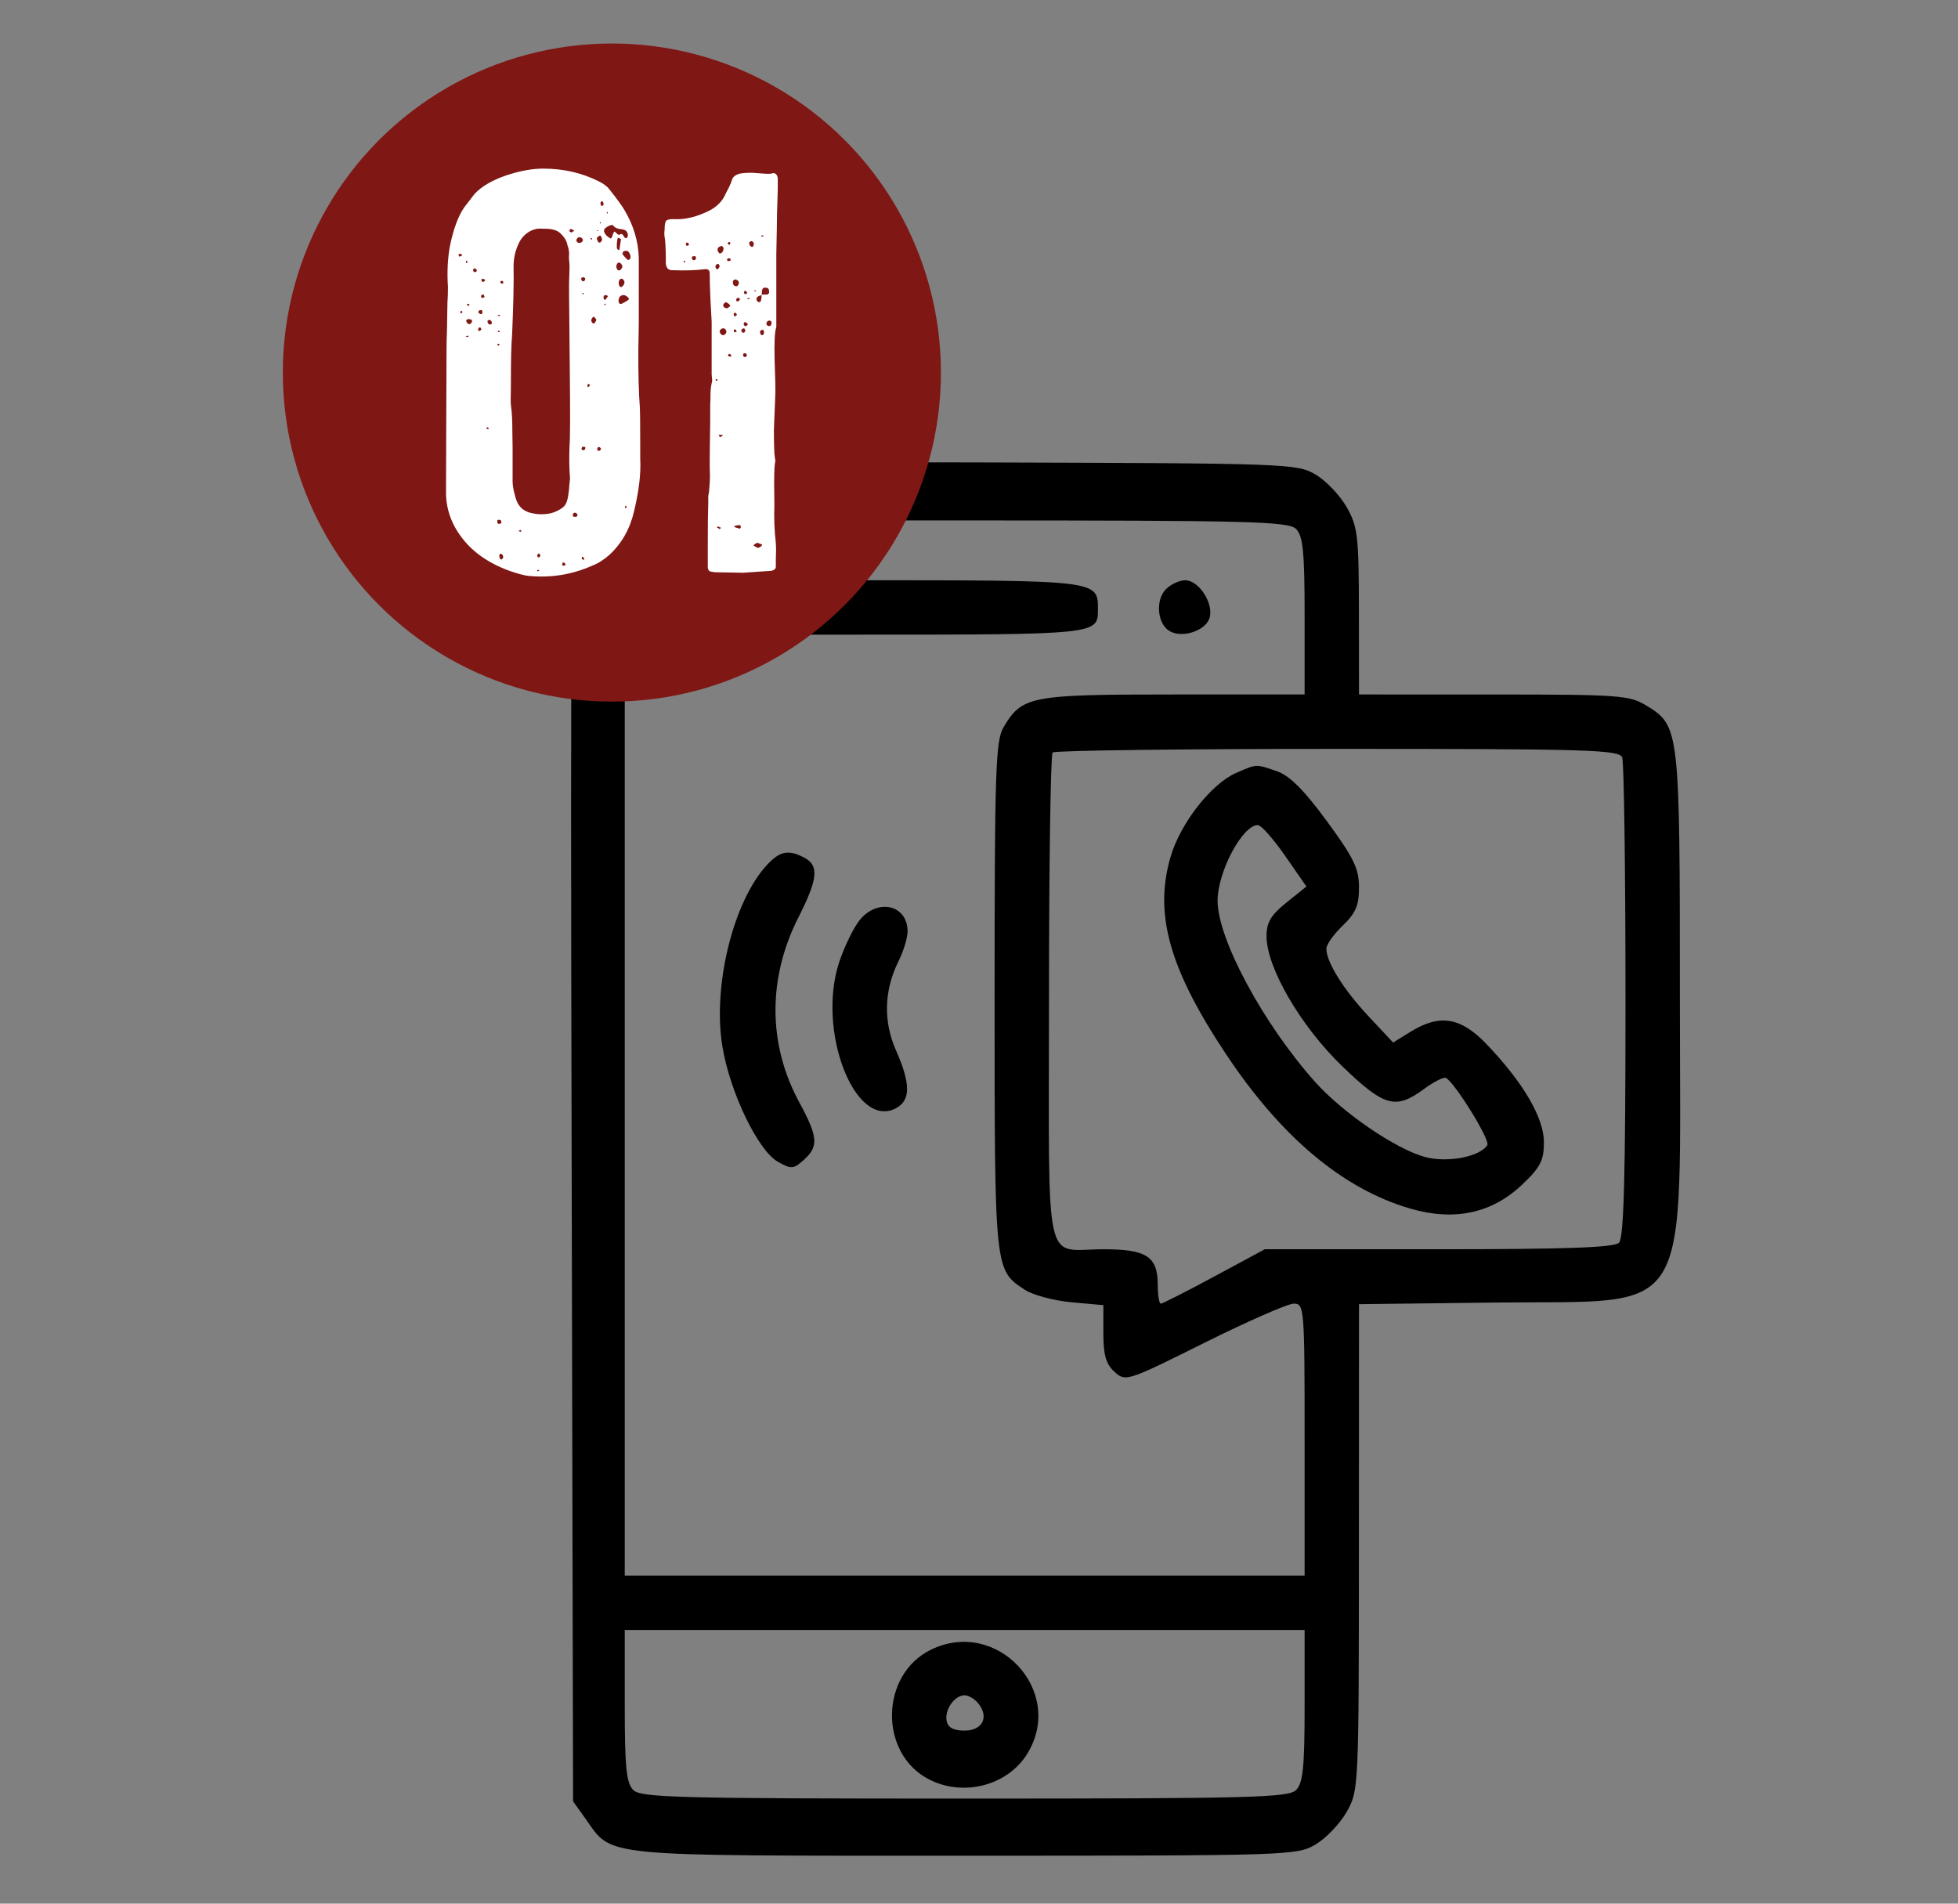
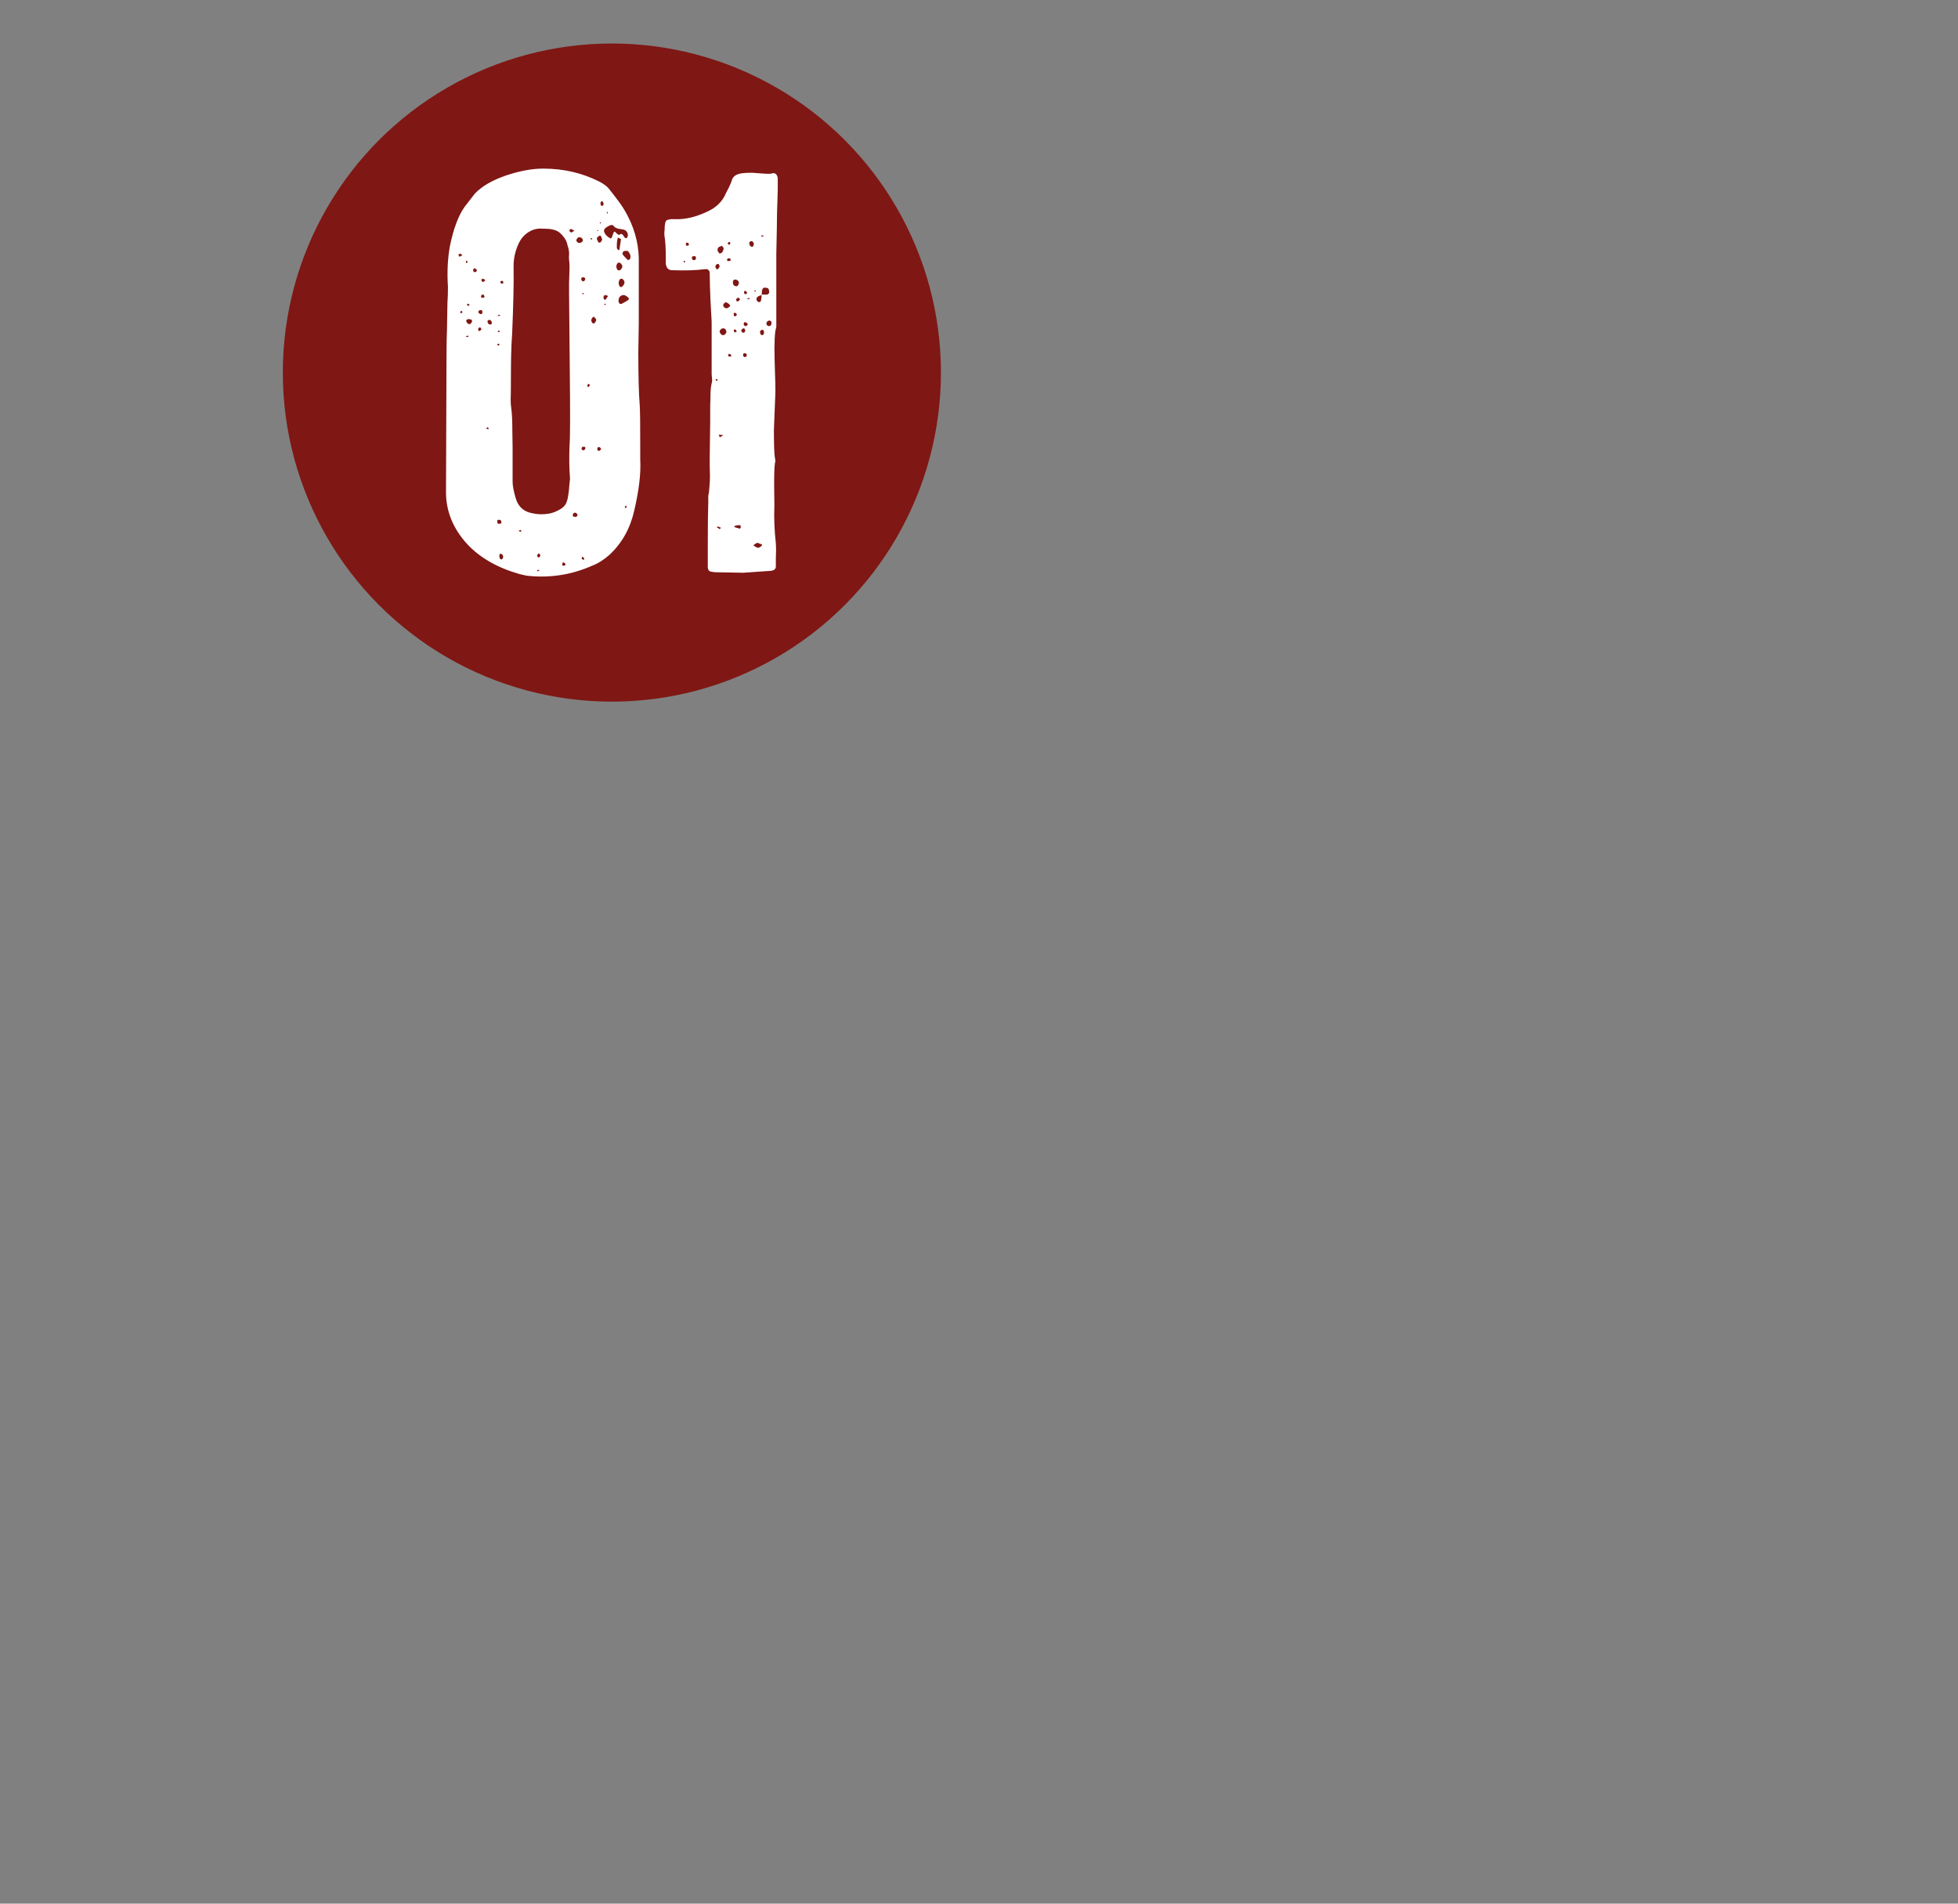
<svg xmlns="http://www.w3.org/2000/svg" fill="none" viewBox="0 0 360 350" height="350" width="360">
  <rect x="0" y="0" width="360" height="350" fill="#808080" stroke="none" />
-   <path fill="black" d="M116.99 85.667C112.479 86.757 108.969 89.505 106.708 93.716C104.918 97.05 104.856 101.711 105.107 214.184L105.367 331.184L107.696 334.449C112.716 341.488 109.574 341.184 177.367 341.184C237.117 341.184 238.439 341.142 241.866 339.128C243.791 337.998 246.371 335.298 247.6 333.128C249.819 329.21 249.834 328.887 249.851 284.483L249.867 239.782L274.796 239.483C311.751 239.04 308.863 243.793 308.865 183.402C308.867 133.912 308.814 133.451 302.677 129.71C299.593 127.829 297.677 127.691 274.617 127.688L249.867 127.684L249.851 112.434C249.836 98.512 249.64 96.84 247.6 93.24C246.371 91.07 243.791 88.37 241.866 87.24C238.451 85.234 236.943 85.18 179.367 85.017C146.917 84.926 118.847 85.218 116.99 85.667ZM238.296 97.255C239.579 98.539 239.867 101.472 239.867 113.255V127.684H215.771C189.4 127.684 187.899 127.974 184.503 133.724C183.051 136.18 182.867 141.753 182.867 183.138C182.867 233.796 182.833 233.466 188.443 237.142C189.916 238.107 193.764 239.136 196.994 239.429L202.867 239.962V245.168C202.867 249.152 203.35 250.811 204.923 252.235C206.947 254.066 207.21 253.981 221.432 246.89C229.381 242.927 236.781 239.684 237.876 239.684C239.811 239.684 239.867 240.388 239.867 264.684V289.684H114.867V116.684H157.167C201.865 116.684 201.867 116.684 201.867 112.055C201.867 106.644 202.205 106.684 156.796 106.684H114.867V102.755C114.867 95.251 111.042 95.684 177.367 95.684C229.995 95.684 236.902 95.862 238.296 97.255ZM214.384 108.31C212.426 110.268 212.753 114.598 214.962 115.98C217.253 117.414 221.622 116.032 222.383 113.633C223.217 111.006 220.438 106.684 217.915 106.684C216.868 106.684 215.278 107.416 214.384 108.31ZM298.26 139.266C298.594 140.136 298.867 160.296 298.867 184.066C298.867 216.347 298.563 227.588 297.667 228.484C296.785 229.367 288.031 229.684 264.507 229.684H232.547L223.272 234.684C218.171 237.434 213.743 239.684 213.432 239.684C213.121 239.684 212.867 238.141 212.867 236.255C212.867 231.019 210.837 229.684 202.877 229.684C191.777 229.684 192.867 234.687 192.867 183.744C192.867 159.144 193.168 138.717 193.535 138.351C193.9 137.984 217.477 137.684 245.927 137.684C292.172 137.684 297.717 137.852 298.26 139.266ZM227.303 142.097C222.689 144.106 217.015 151.368 215.212 157.571C212.162 168.059 214.993 178.127 225.383 193.764C235.557 209.073 246.932 218.612 259.301 222.208C267.43 224.571 274.311 223.085 279.911 217.757C283.227 214.602 283.867 213.349 283.867 210.01C283.867 205.512 280.07 199.026 273.288 191.944C268.568 187.014 264.703 186.386 259.37 189.682L256.137 191.68L251.609 186.839C247.005 181.917 243.867 176.884 243.867 174.421C243.867 173.671 245.217 171.765 246.867 170.184C249.253 167.898 249.867 166.464 249.867 163.174C249.867 159.705 248.918 157.743 243.977 150.997C239.811 145.31 237.133 142.624 234.828 141.82C230.893 140.449 231.105 140.441 227.303 142.097ZM236.285 157.35L240.203 162.993L236.535 165.935C233.659 168.242 232.867 169.584 232.867 172.147C232.867 177.88 239.132 188.647 246.745 195.996C254.514 203.495 256.591 204.077 261.822 200.217C263.661 198.86 265.485 197.948 265.875 198.189C267.662 199.293 274.018 209.63 273.463 210.529C272.134 212.679 266.132 213.833 262.026 212.727C256.638 211.276 246.83 204.573 241.752 198.871C232.222 188.169 223.867 172.634 223.867 165.614C223.867 160.288 228.455 151.665 231.272 151.696C231.874 151.702 234.13 154.247 236.285 157.35ZM141.099 158.937C134.83 165.611 130.954 181.344 132.835 192.491C134.264 200.968 139.39 211.57 143.049 213.617C145.497 214.987 145.91 214.955 147.799 213.246C150.553 210.753 150.414 209.049 146.928 202.612C141.175 191.986 141.132 179.813 146.809 168.643C150.36 161.654 150.617 159.156 147.933 157.719C145.029 156.165 143.436 156.449 141.099 158.937ZM158.001 169.241C156.895 170.647 155.231 174.084 154.302 176.879C150.108 189.505 157.208 207.783 164.741 203.752C167.447 202.303 167.451 199.259 164.754 193.161C162.367 187.766 162.531 182.067 165.23 176.659C166.13 174.854 166.867 172.411 166.867 171.23C166.867 166.325 161.28 165.072 158.001 169.241ZM239.867 313.613C239.867 324.942 239.574 327.834 238.296 329.113C236.902 330.506 229.995 330.684 177.367 330.684C124.739 330.684 117.832 330.506 116.438 329.113C115.16 327.834 114.867 324.942 114.867 313.613V299.684H239.867V313.613ZM171.123 303.329C161.794 307.928 161.581 322.382 170.773 327.135C177.143 330.429 185.307 328.291 188.907 322.385C195.914 310.894 183.267 297.342 171.123 303.329ZM179.827 313.136C181.909 315.645 180.672 318.184 177.367 318.184C175.301 318.184 174.289 317.636 174.048 316.386C173.651 314.324 175.515 311.684 177.367 311.684C178.057 311.684 179.164 312.337 179.827 313.136Z" clip-rule="evenodd" fill-rule="evenodd" />
  <circle fill="#7F1714" r="60.5" cy="68.5" cx="112.5" />
  <path fill="white" d="M96.821 105.843L95.623 105.573C91.571 104.436 88.362 102.625 85.997 100.141C83.246 97.177 81.915 93.84 82.004 90.129C82.004 87.435 82.019 83.394 82.049 78.007C82.078 72.589 82.093 68.534 82.093 65.84C82.093 63.535 82.123 61.799 82.182 60.632C82.182 60.063 82.196 59.21 82.226 58.073C82.255 56.935 82.27 56.097 82.27 55.558C82.329 54.87 82.359 53.927 82.359 52.73C82.182 50.096 82.3 47.612 82.714 45.277C83.365 42.104 84.252 39.71 85.376 38.094C86.588 36.507 87.224 35.684 87.283 35.624C88.614 34.218 90.581 33.08 93.183 32.212C95.638 31.404 97.871 31 99.882 31C103.608 31 107.038 31.793 110.173 33.38C111.06 33.828 111.696 34.322 112.081 34.861C113.53 36.687 114.461 37.974 114.875 38.722C116.502 41.506 117.36 44.394 117.448 47.387V59.419C117.448 59.988 117.434 60.871 117.404 62.068C117.374 63.236 117.36 64.134 117.36 64.762C117.36 69.102 117.448 72.38 117.626 74.595C117.685 75.403 117.714 77.797 117.714 81.778V84.427C117.862 86.971 117.493 90.129 116.605 93.9C115.866 97.163 114.358 99.856 112.081 101.981C111.046 102.909 109.981 103.583 108.887 104.002C105.042 105.708 101.02 106.321 96.821 105.843ZM110.617 37.824C110.735 37.854 110.824 37.839 110.883 37.779C110.942 37.69 110.972 37.585 110.972 37.465C110.972 37.315 110.883 37.151 110.705 36.971C110.439 37.061 110.351 37.256 110.439 37.555C110.439 37.734 110.498 37.824 110.617 37.824ZM111.637 39.306L111.726 39.171V38.902L111.548 39.081L111.637 39.306ZM110.351 41.102C110.38 41.102 110.41 41.087 110.439 41.057C110.469 41.027 110.498 41.012 110.528 41.012L110.351 40.832L110.262 40.922L110.351 41.102ZM112.169 43.795C112.288 43.885 112.391 43.84 112.48 43.661C112.569 43.481 112.643 43.272 112.702 43.032C112.79 42.793 112.879 42.643 112.968 42.583C113.027 42.553 113.16 42.658 113.367 42.898C113.574 43.107 113.722 43.197 113.811 43.167C114.077 43.047 114.254 43.002 114.343 43.032C114.432 43.062 114.609 43.287 114.875 43.706C114.935 43.766 115.053 43.795 115.23 43.795L115.452 43.347C115.452 42.778 115.201 42.404 114.698 42.224C114.58 42.194 114.417 42.164 114.21 42.134C114.003 42.104 113.826 42.075 113.678 42.045C113.53 42.015 113.367 41.955 113.19 41.865C113.012 41.775 112.879 41.655 112.79 41.506C112.613 41.296 112.288 41.326 111.814 41.596C111.371 41.835 111.12 42.075 111.06 42.314V42.583C111.238 43.092 111.607 43.496 112.169 43.795ZM100.902 94.439C101.464 94.349 102.055 94.139 102.676 93.81C103.327 93.481 103.77 93.107 104.007 92.688C104.155 92.418 104.273 92.089 104.362 91.7C104.451 91.281 104.51 90.922 104.539 90.623C104.598 90.293 104.643 89.844 104.672 89.276C104.732 88.677 104.776 88.258 104.806 88.019C104.658 86.193 104.628 84.143 104.717 81.868C104.835 80.641 104.85 75.986 104.761 67.905C104.672 59.794 104.628 55.124 104.628 53.897V52.056C104.628 51.727 104.643 51.263 104.672 50.665C104.702 50.066 104.717 49.542 104.717 49.093C104.717 48.614 104.687 48.165 104.628 47.746C104.598 47.387 104.598 47.088 104.628 46.849C104.658 46.579 104.643 46.31 104.584 46.04C104.554 45.741 104.48 45.457 104.362 45.187C104.273 44.529 103.963 43.9 103.43 43.302C102.928 42.703 102.351 42.344 101.7 42.224C101.345 42.104 100.71 42.045 99.793 42.045C98.846 41.955 97.974 42.164 97.175 42.673C96.377 43.182 95.771 43.885 95.357 44.783C94.736 46.1 94.425 47.492 94.425 48.959C94.484 51.772 94.396 55.933 94.159 61.44C94.07 62.607 94.011 63.864 93.981 65.211C93.952 66.528 93.937 68.01 93.937 69.656C93.937 71.302 93.922 72.574 93.893 73.472C93.893 74.101 93.922 74.565 93.981 74.864C94.129 75.912 94.203 77.408 94.203 79.354C94.233 81.269 94.248 82.257 94.248 82.317V88.557C94.248 89.306 94.44 90.323 94.824 91.61C95.268 93.137 96.259 94.05 97.796 94.349C98.802 94.588 99.837 94.618 100.902 94.439ZM105.072 42.763L105.604 42.404L105.072 42.134C104.983 42.075 104.894 42.089 104.806 42.179C104.717 42.269 104.687 42.374 104.717 42.493C104.717 42.553 104.835 42.643 105.072 42.763ZM109.996 42.493V42.404C109.996 42.344 109.966 42.314 109.907 42.314C109.848 42.314 109.789 42.344 109.73 42.404C109.759 42.404 109.803 42.419 109.863 42.449C109.922 42.479 109.966 42.493 109.996 42.493ZM109.996 44.514C110.025 44.574 110.099 44.604 110.218 44.604C110.336 44.604 110.41 44.574 110.439 44.514C110.617 44.334 110.705 44.155 110.705 43.975C110.705 43.915 110.617 43.706 110.439 43.347C110.351 43.287 110.203 43.332 109.996 43.481C109.818 43.631 109.73 43.766 109.73 43.885C109.73 43.945 109.818 44.155 109.996 44.514ZM106.802 44.604C107.097 44.454 107.216 44.274 107.157 44.065C107.068 43.766 106.831 43.616 106.447 43.616C106.329 43.616 106.21 43.706 106.092 43.885C105.974 44.035 105.944 44.185 106.003 44.334C106.21 44.663 106.476 44.753 106.802 44.604ZM113.722 45.995C113.84 45.995 113.899 45.936 113.899 45.816C114.077 44.738 114.166 44.155 114.166 44.065C114.195 44.035 114.195 44.005 114.166 43.975C114.136 43.945 114.092 43.915 114.033 43.885C113.973 43.855 113.929 43.825 113.899 43.795C113.663 43.676 113.545 43.706 113.545 43.885L113.456 44.379V44.334C113.456 44.514 113.441 44.723 113.411 44.963C113.411 45.172 113.411 45.337 113.411 45.457C113.411 45.547 113.426 45.636 113.456 45.726L113.722 45.995ZM108.621 43.975C108.798 44.065 108.887 44.035 108.887 43.885C108.887 43.825 108.828 43.795 108.709 43.795C108.65 43.795 108.591 43.825 108.532 43.885L108.621 43.975ZM115.363 47.746C115.452 47.806 115.556 47.806 115.674 47.746C115.822 47.657 115.896 47.567 115.896 47.477C115.984 46.998 115.837 46.564 115.452 46.175C115.334 46.115 115.171 46.1 114.964 46.13C114.757 46.13 114.639 46.175 114.609 46.265C114.402 46.474 114.402 46.699 114.609 46.938C114.668 47.028 114.92 47.297 115.363 47.746ZM84.444 47.208L85.021 46.938C84.873 46.789 84.74 46.684 84.621 46.624L84.266 46.804C84.296 46.834 84.326 46.893 84.355 46.983C84.385 47.073 84.414 47.148 84.444 47.208ZM85.731 48.375C85.79 48.375 85.878 48.315 85.997 48.195L85.819 47.926L85.642 48.016C85.642 48.076 85.656 48.151 85.686 48.24C85.716 48.3 85.731 48.345 85.731 48.375ZM113.988 49.677C114.284 49.467 114.432 49.198 114.432 48.869L114.299 48.644C114.21 48.495 114.136 48.405 114.077 48.375C113.811 48.255 113.633 48.255 113.545 48.375C113.278 48.734 113.249 49.108 113.456 49.497C113.545 49.707 113.722 49.767 113.988 49.677ZM87.372 50.036C87.638 49.946 87.727 49.797 87.638 49.587C87.608 49.527 87.549 49.482 87.46 49.453C87.372 49.393 87.313 49.348 87.283 49.318C87.017 49.408 86.928 49.557 87.017 49.767C87.017 49.946 87.135 50.036 87.372 50.036ZM107.334 51.697C107.512 51.637 107.6 51.458 107.6 51.159C107.482 51.039 107.364 50.979 107.245 50.979C106.92 50.979 106.802 51.129 106.89 51.428C107.009 51.697 107.157 51.787 107.334 51.697ZM88.525 51.608C88.614 51.817 88.747 51.877 88.924 51.787C89.102 51.697 89.191 51.578 89.191 51.428C88.954 51.308 88.791 51.248 88.703 51.248C88.584 51.248 88.525 51.368 88.525 51.608ZM114.343 52.73C114.728 52.431 114.875 52.086 114.787 51.697C114.728 51.578 114.609 51.428 114.432 51.248C114.195 51.248 114.047 51.278 113.988 51.338C113.752 51.637 113.692 51.997 113.811 52.416C113.929 52.745 114.106 52.85 114.343 52.73ZM92.163 52.146C92.399 52.146 92.518 52.116 92.518 52.056C92.606 51.847 92.518 51.697 92.251 51.608C92.222 51.637 92.177 51.667 92.118 51.697C92.03 51.727 91.985 51.757 91.985 51.787C91.985 51.907 92.044 52.027 92.163 52.146ZM107.245 54.077H107.334V53.897H107.157C106.92 54.017 106.95 54.077 107.245 54.077ZM88.703 54.75C88.791 54.81 88.924 54.75 89.102 54.571C89.072 54.541 89.043 54.481 89.013 54.391C88.984 54.271 88.954 54.197 88.924 54.167C88.658 54.167 88.525 54.197 88.525 54.256C88.377 54.586 88.436 54.75 88.703 54.75ZM111.415 55.02C111.534 54.78 111.667 54.586 111.814 54.436C111.578 54.316 111.415 54.256 111.327 54.256C111.179 54.256 111.075 54.316 111.016 54.436C110.957 54.526 110.942 54.631 110.972 54.75C110.972 54.9 111.016 55.005 111.105 55.065C111.223 55.124 111.327 55.109 111.415 55.02ZM114.343 55.828C114.846 55.588 115.245 55.349 115.541 55.109C115.6 55.109 115.63 55.05 115.63 54.93L115.541 54.75C115.068 54.271 114.639 54.137 114.254 54.346C113.899 54.496 113.722 54.84 113.722 55.379C113.722 55.558 113.796 55.708 113.944 55.828C114.092 55.918 114.225 55.918 114.343 55.828ZM86.174 56.277C86.174 56.217 86.233 56.127 86.352 56.007L85.997 55.828L85.819 56.007C85.938 56.127 86.056 56.217 86.174 56.277ZM111.238 56.097L111.415 55.918C111.356 55.858 111.297 55.828 111.238 55.828L111.06 56.007C111.12 56.007 111.179 56.037 111.238 56.097ZM88.348 57.758C88.584 57.758 88.703 57.639 88.703 57.399C88.703 57.07 88.555 56.95 88.259 57.04C88.141 57.04 88.052 57.1 87.993 57.22C87.934 57.309 87.934 57.399 87.993 57.489C87.993 57.549 88.111 57.639 88.348 57.758ZM84.71 57.579C84.917 57.579 85.021 57.489 85.021 57.309C84.902 57.19 84.829 57.13 84.799 57.13C84.681 57.249 84.621 57.369 84.621 57.489L84.71 57.579ZM91.542 58.073C91.571 58.103 91.601 58.117 91.63 58.117C91.66 58.117 91.704 58.103 91.763 58.073C91.852 58.043 91.926 58.028 91.985 58.028L91.808 57.848L91.453 58.028C91.483 58.028 91.512 58.043 91.542 58.073ZM108.975 59.419C109.094 59.509 109.212 59.494 109.33 59.375C109.478 59.225 109.582 59.03 109.641 58.791L109.508 58.566C109.389 58.417 109.301 58.327 109.242 58.297C109.182 58.147 109.049 58.222 108.842 58.522C108.754 58.671 108.709 58.791 108.709 58.881C108.709 59.06 108.798 59.24 108.975 59.419ZM86.352 59.599C86.588 59.509 86.736 59.33 86.795 59.06C86.795 58.821 86.647 58.701 86.352 58.701C86.174 58.641 86.011 58.656 85.864 58.746C85.745 58.836 85.701 58.941 85.731 59.06C85.849 59.419 86.056 59.599 86.352 59.599ZM90.344 59.599L90.433 59.419C90.433 59.09 90.285 58.881 89.989 58.791L89.634 58.971C89.634 59.27 89.693 59.449 89.812 59.509C89.9 59.689 90.078 59.719 90.344 59.599ZM88.082 60.901C88.318 60.781 88.466 60.662 88.525 60.542L88.348 60.228C88.141 60.138 87.993 60.243 87.904 60.542C87.904 60.662 87.963 60.781 88.082 60.901ZM91.719 61.081C91.778 61.021 91.837 60.991 91.897 60.991C91.897 60.931 91.867 60.871 91.808 60.811H91.63C91.453 60.901 91.483 60.991 91.719 61.081ZM85.819 61.979L86.174 61.889L86.085 61.709C86.026 61.709 85.952 61.724 85.864 61.754C85.775 61.784 85.701 61.799 85.642 61.799L85.819 61.979ZM91.63 63.55L91.897 63.281C91.867 63.281 91.808 63.266 91.719 63.236C91.66 63.206 91.601 63.191 91.542 63.191L91.453 63.281C91.453 63.46 91.512 63.55 91.63 63.55ZM108.266 71.093C108.384 70.973 108.443 70.853 108.443 70.733C108.295 70.584 108.177 70.554 108.088 70.644C108.029 70.763 107.999 70.853 107.999 70.913C107.999 71.003 108.029 71.078 108.088 71.138C108.147 71.167 108.206 71.153 108.266 71.093ZM89.723 78.905C89.752 78.905 89.782 78.89 89.812 78.86C89.841 78.83 89.871 78.815 89.9 78.815C89.871 78.785 89.841 78.755 89.812 78.725C89.782 78.665 89.752 78.62 89.723 78.59C89.693 78.56 89.664 78.545 89.634 78.545L89.368 78.815L89.723 78.905ZM107.157 82.766C107.364 82.826 107.512 82.736 107.6 82.496C107.689 82.257 107.6 82.137 107.334 82.137C107.097 82.137 106.979 82.197 106.979 82.317C106.861 82.526 106.92 82.676 107.157 82.766ZM110.262 82.856L110.528 82.586C110.41 82.257 110.232 82.137 109.996 82.227C109.877 82.227 109.818 82.347 109.818 82.586C109.818 82.706 109.863 82.796 109.951 82.856C110.07 82.915 110.173 82.915 110.262 82.856ZM114.964 93.451C114.994 93.421 115.023 93.391 115.053 93.361C115.112 93.331 115.156 93.301 115.186 93.272C115.215 93.242 115.23 93.212 115.23 93.182C115.23 93.152 115.201 93.107 115.142 93.047C115.082 92.987 115.053 92.942 115.053 92.912L114.875 93.272C114.875 93.301 114.89 93.331 114.92 93.361C114.949 93.391 114.964 93.421 114.964 93.451ZM105.693 95.022C105.811 95.052 105.915 95.037 106.003 94.978C106.122 94.888 106.181 94.798 106.181 94.708C106.181 94.529 106.048 94.379 105.781 94.259C105.486 94.259 105.338 94.379 105.338 94.618C105.249 94.888 105.367 95.022 105.693 95.022ZM91.897 96.28C92.163 96.28 92.251 96.16 92.163 95.92C92.163 95.681 92.015 95.561 91.719 95.561C91.453 95.561 91.364 95.711 91.453 96.01C91.453 96.28 91.601 96.369 91.897 96.28ZM95.8 97.761L95.889 97.671C95.859 97.641 95.83 97.612 95.8 97.582C95.771 97.522 95.741 97.477 95.712 97.447C95.682 97.417 95.652 97.402 95.623 97.402L95.357 97.671C95.416 97.671 95.49 97.686 95.579 97.716C95.667 97.746 95.741 97.761 95.8 97.761ZM99.083 102.475C99.142 102.475 99.186 102.46 99.216 102.43C99.246 102.371 99.26 102.326 99.26 102.296C99.29 102.236 99.32 102.191 99.349 102.161C99.349 102.041 99.305 101.937 99.216 101.847C99.157 101.757 99.083 101.742 98.994 101.802L98.817 101.981C98.758 102.071 98.758 102.191 98.817 102.341C98.906 102.46 98.994 102.505 99.083 102.475ZM91.808 102.161C91.808 102.52 91.897 102.745 92.074 102.834C92.251 102.924 92.399 102.805 92.518 102.475C92.518 102.176 92.429 101.981 92.251 101.892C92.163 101.802 92.059 101.787 91.941 101.847C91.852 101.907 91.808 102.011 91.808 102.161ZM107.423 102.834V102.655C107.245 102.475 107.127 102.371 107.068 102.341C107.009 102.43 106.979 102.505 106.979 102.565C106.92 102.655 106.95 102.745 107.068 102.834C107.216 102.924 107.334 102.924 107.423 102.834ZM103.608 104.002C103.756 104.002 103.889 103.942 104.007 103.822C103.948 103.613 103.785 103.463 103.519 103.373C103.46 103.433 103.43 103.493 103.43 103.553C103.282 103.852 103.342 104.002 103.608 104.002ZM98.817 105.034C98.935 105.034 99.053 104.975 99.172 104.855L99.083 104.765C99.024 104.765 98.95 104.78 98.861 104.81C98.802 104.84 98.758 104.855 98.728 104.855L98.817 105.034Z" />
  <path fill="white" d="M142.024 31.853C142.556 31.763 142.882 32.063 143 32.751V34.861C142.882 38.154 142.823 40.638 142.823 42.314C142.823 42.823 142.808 43.556 142.778 44.514C142.749 45.472 142.734 46.175 142.734 46.624V60.138C142.438 60.916 142.335 62.966 142.423 66.289C142.542 69.581 142.586 71.616 142.556 72.395C142.379 76.794 142.29 79.024 142.29 79.084C142.29 81.718 142.349 83.409 142.468 84.157C142.527 84.337 142.556 84.577 142.556 84.876C142.409 85.205 142.335 86.552 142.335 88.917C142.364 91.251 142.379 92.583 142.379 92.912C142.29 95.187 142.379 97.507 142.645 99.871C142.675 100.29 142.689 100.739 142.689 101.218C142.689 101.667 142.675 102.191 142.645 102.79C142.645 103.388 142.645 103.852 142.645 104.181C142.645 104.57 142.379 104.825 141.847 104.945C141.255 104.975 140.383 105.034 139.229 105.124C138.076 105.214 137.218 105.274 136.656 105.304C136.124 105.304 135.296 105.289 134.172 105.259C133.048 105.229 132.206 105.214 131.644 105.214C131.348 105.214 131.111 105.184 130.934 105.124C130.402 105.124 130.135 104.81 130.135 104.181V100.051C130.135 96.609 130.165 94.035 130.224 92.329V91.161C130.342 90.653 130.416 90.054 130.446 89.365C130.505 88.677 130.535 88.093 130.535 87.615C130.535 87.136 130.52 86.492 130.49 85.684C130.49 84.846 130.49 84.277 130.49 83.978C130.49 83.23 130.505 82.122 130.535 80.656C130.564 79.189 130.579 78.111 130.579 77.423V74.325C130.609 74.026 130.623 73.622 130.623 73.113C130.623 72.574 130.638 72.095 130.668 71.676C130.697 71.257 130.756 70.853 130.845 70.464C130.904 70.314 130.934 70.15 130.934 69.97C130.934 69.761 130.919 69.551 130.89 69.342C130.86 69.102 130.845 68.923 130.845 68.803V59.15C130.816 58.492 130.742 57.145 130.623 55.109C130.535 53.044 130.49 51.443 130.49 50.306C130.49 49.677 130.18 49.408 129.559 49.497C127.903 49.707 125.906 49.767 123.57 49.677C122.89 49.677 122.505 49.273 122.417 48.465V47.836C122.417 45.741 122.343 44.304 122.195 43.526C122.165 43.406 122.151 43.272 122.151 43.122C122.151 42.972 122.151 42.823 122.151 42.673C122.18 42.523 122.195 42.404 122.195 42.314C122.195 41.416 122.284 40.847 122.461 40.608C122.668 40.368 123.186 40.264 124.014 40.294C125.906 40.383 127.917 39.919 130.047 38.902C131.703 38.154 132.841 37.031 133.462 35.535C133.522 35.415 133.699 35.071 133.995 34.502C134.291 33.903 134.483 33.439 134.571 33.11C134.719 32.601 135.089 32.242 135.68 32.033C136.095 31.853 136.967 31.763 138.298 31.763C138.446 31.763 139.052 31.808 140.117 31.898C141.211 31.988 141.847 31.973 142.024 31.853ZM140.294 43.257C140.235 43.257 140.161 43.272 140.072 43.302C140.013 43.332 139.969 43.347 139.939 43.347L140.028 43.526L140.383 43.436L140.294 43.257ZM138.032 45.277C138.239 45.487 138.416 45.427 138.564 45.097C138.653 44.708 138.534 44.454 138.209 44.334C138.061 44.334 137.943 44.379 137.854 44.469C137.765 44.529 137.736 44.604 137.765 44.693C137.765 44.993 137.854 45.187 138.032 45.277ZM133.95 44.514L133.773 44.783C133.921 44.933 134.039 45.008 134.128 45.008C134.157 45.008 134.172 44.993 134.172 44.963C134.202 44.903 134.217 44.858 134.217 44.828C134.246 44.768 134.276 44.723 134.305 44.693C134.217 44.514 134.098 44.454 133.95 44.514ZM126.409 45.187C126.468 45.187 126.557 45.127 126.675 45.008C126.675 44.738 126.527 44.604 126.232 44.604L126.143 44.693C126.025 45.023 126.113 45.187 126.409 45.187ZM132.575 45.277C132.073 45.367 131.865 45.636 131.954 46.085C131.954 46.205 132.073 46.385 132.309 46.624C132.368 46.624 132.516 46.564 132.753 46.444C132.989 46.085 133.078 45.786 133.019 45.547C132.901 45.427 132.812 45.307 132.753 45.187C132.634 45.187 132.575 45.217 132.575 45.277ZM127.474 47.836C127.799 47.836 127.962 47.717 127.962 47.477C127.962 47.148 127.829 47.028 127.563 47.118C127.326 47.118 127.208 47.178 127.208 47.297C127.208 47.597 127.296 47.776 127.474 47.836ZM133.773 47.567C133.684 47.627 133.655 47.717 133.684 47.836C133.743 47.956 133.832 48.016 133.95 48.016C133.98 48.016 134.024 48.001 134.084 47.971C134.172 47.941 134.246 47.926 134.305 47.926C134.394 47.746 134.335 47.597 134.128 47.477C133.95 47.477 133.832 47.507 133.773 47.567ZM125.832 48.285L126.01 48.106L125.832 47.926L125.655 48.106L125.832 48.285ZM131.555 48.869C131.496 49.078 131.57 49.288 131.777 49.497C131.865 49.557 131.969 49.512 132.087 49.363C132.235 49.213 132.309 49.048 132.309 48.869C132.309 48.839 132.28 48.794 132.22 48.734C132.161 48.644 132.132 48.584 132.132 48.555C131.895 48.465 131.703 48.569 131.555 48.869ZM135.37 51.428C135.222 51.368 135.074 51.383 134.926 51.473C134.808 51.563 134.749 51.697 134.749 51.877C134.749 52.296 134.897 52.535 135.193 52.595C135.518 52.715 135.74 52.535 135.858 52.056C135.858 51.727 135.695 51.518 135.37 51.428ZM140.028 54.167H140.915C141.092 54.167 141.226 54.107 141.314 53.987C141.433 53.837 141.462 53.688 141.403 53.538C141.403 53.119 141.211 52.91 140.826 52.91C140.442 52.82 140.205 52.969 140.117 53.358C140.087 53.448 140.072 53.583 140.072 53.763C140.072 53.942 140.057 54.077 140.028 54.167ZM138.83 53.358C138.771 53.418 138.712 53.448 138.653 53.448L138.83 53.628L139.008 53.448C138.978 53.448 138.948 53.433 138.919 53.403C138.889 53.373 138.86 53.358 138.83 53.358ZM136.834 53.628C136.745 53.927 136.834 54.077 137.1 54.077C137.159 54.077 137.248 54.017 137.366 53.897C137.366 53.688 137.218 53.538 136.923 53.448C136.863 53.508 136.834 53.568 136.834 53.628ZM139.096 54.84C139.067 54.96 139.081 55.094 139.141 55.244C139.229 55.394 139.348 55.499 139.496 55.558C139.791 55.558 139.939 55.409 139.939 55.109C139.998 54.93 140.028 54.645 140.028 54.256C139.496 54.376 139.185 54.571 139.096 54.84ZM136.035 55.109C136.035 54.87 135.917 54.75 135.68 54.75C135.621 54.75 135.547 54.795 135.459 54.885C135.4 54.945 135.37 54.99 135.37 55.02C135.34 55.139 135.355 55.244 135.414 55.334C135.503 55.424 135.621 55.439 135.769 55.379L136.035 55.109ZM137.499 55.02C137.558 55.02 137.618 55.005 137.677 54.975C137.765 54.945 137.825 54.93 137.854 54.93L137.765 54.75C137.736 54.78 137.662 54.81 137.544 54.84C137.455 54.87 137.396 54.9 137.366 54.93L137.499 55.02ZM133.019 55.918C132.93 56.097 132.96 56.277 133.108 56.456C133.255 56.606 133.448 56.681 133.684 56.681C133.98 56.531 134.157 56.397 134.217 56.277C134.276 56.217 134.261 56.142 134.172 56.052C134.084 55.933 133.965 55.828 133.817 55.738C133.669 55.648 133.522 55.588 133.374 55.558L133.019 55.918ZM135.193 57.489C134.926 57.489 134.838 57.639 134.926 57.938C134.926 58.058 134.956 58.117 135.015 58.117C135.104 58.177 135.207 58.162 135.326 58.073C135.444 57.983 135.488 57.878 135.459 57.758L135.193 57.489ZM141.314 59.958C141.669 59.958 141.847 59.779 141.847 59.419C141.847 59.12 141.758 58.971 141.58 58.971C141.433 58.911 141.285 58.941 141.137 59.06C140.989 59.18 140.915 59.33 140.915 59.509C140.915 59.719 141.048 59.868 141.314 59.958ZM137.189 59.958L137.499 59.689C137.411 59.39 137.218 59.24 136.923 59.24C136.804 59.24 136.745 59.36 136.745 59.599C136.745 59.839 136.893 59.958 137.189 59.958ZM132.93 61.619C133.108 61.619 133.255 61.545 133.374 61.395C133.522 61.245 133.581 61.081 133.551 60.901C133.551 60.871 133.536 60.841 133.507 60.811C133.477 60.781 133.462 60.751 133.462 60.721V60.632L133.374 60.542C133.255 60.422 133.137 60.362 133.019 60.362C132.812 60.362 132.634 60.437 132.487 60.587C132.368 60.707 132.309 60.841 132.309 60.991C132.457 61.41 132.664 61.619 132.93 61.619ZM136.302 60.632C136.302 60.931 136.39 61.111 136.568 61.17C136.863 61.17 137.011 61.051 137.011 60.811C137.011 60.512 136.893 60.362 136.656 60.362L136.302 60.632ZM135.281 60.632C135.045 60.512 134.926 60.542 134.926 60.721C134.926 60.961 134.986 61.081 135.104 61.081C135.133 61.111 135.252 61.081 135.459 60.991C135.429 60.961 135.4 60.901 135.37 60.811C135.34 60.721 135.311 60.662 135.281 60.632ZM140.205 61.619C140.383 61.56 140.471 61.38 140.471 61.081C140.471 60.781 140.353 60.632 140.117 60.632C139.791 60.751 139.673 60.931 139.762 61.17C139.762 61.47 139.91 61.619 140.205 61.619ZM137.277 65.481C137.366 65.211 137.277 65.032 137.011 64.942C136.775 64.942 136.656 65.002 136.656 65.121C136.568 65.391 136.656 65.57 136.923 65.66C136.952 65.63 136.997 65.615 137.056 65.615C137.115 65.585 137.159 65.57 137.189 65.57C137.248 65.54 137.277 65.51 137.277 65.481ZM134.217 65.57C134.453 65.57 134.512 65.451 134.394 65.211C134.364 65.181 134.305 65.151 134.217 65.121C134.128 65.091 134.069 65.061 134.039 65.032C133.921 65.151 133.862 65.271 133.862 65.391C133.862 65.421 133.877 65.451 133.906 65.481C133.965 65.481 134.024 65.496 134.084 65.525C134.143 65.525 134.187 65.54 134.217 65.57ZM131.644 69.701C131.496 69.791 131.54 69.895 131.777 70.015C131.836 70.015 131.895 69.985 131.954 69.925C131.954 69.835 131.925 69.791 131.865 69.791C131.865 69.731 131.792 69.701 131.644 69.701ZM132.398 80.386L132.93 80.027C132.93 79.967 132.723 79.937 132.309 79.937H132.132C132.161 79.967 132.191 80.027 132.22 80.117C132.25 80.177 132.28 80.237 132.309 80.296C132.339 80.356 132.368 80.386 132.398 80.386ZM135.769 97.133C135.976 97.252 136.124 97.192 136.213 96.953L136.124 96.549C135.533 96.549 135.163 96.624 135.015 96.773C134.956 96.803 134.971 96.848 135.059 96.908C135.178 96.938 135.311 96.983 135.459 97.043C135.636 97.073 135.74 97.103 135.769 97.133ZM132.132 97.133C132.132 97.312 132.25 97.312 132.487 97.133L132.575 97.043C132.546 97.043 132.442 96.998 132.265 96.908C132.087 96.818 131.984 96.773 131.954 96.773C131.895 96.893 131.836 96.953 131.777 96.953C131.806 96.983 131.865 97.013 131.954 97.043C132.043 97.073 132.102 97.103 132.132 97.133ZM139.318 100.724C139.466 100.724 139.629 100.664 139.806 100.545C140.013 100.395 140.117 100.26 140.117 100.141C140.117 100.111 140.057 100.081 139.939 100.051C139.821 99.991 139.688 99.946 139.54 99.916C139.422 99.856 139.348 99.811 139.318 99.781C138.815 99.961 138.564 100.141 138.564 100.32C139.008 100.59 139.259 100.724 139.318 100.724Z" />
</svg>